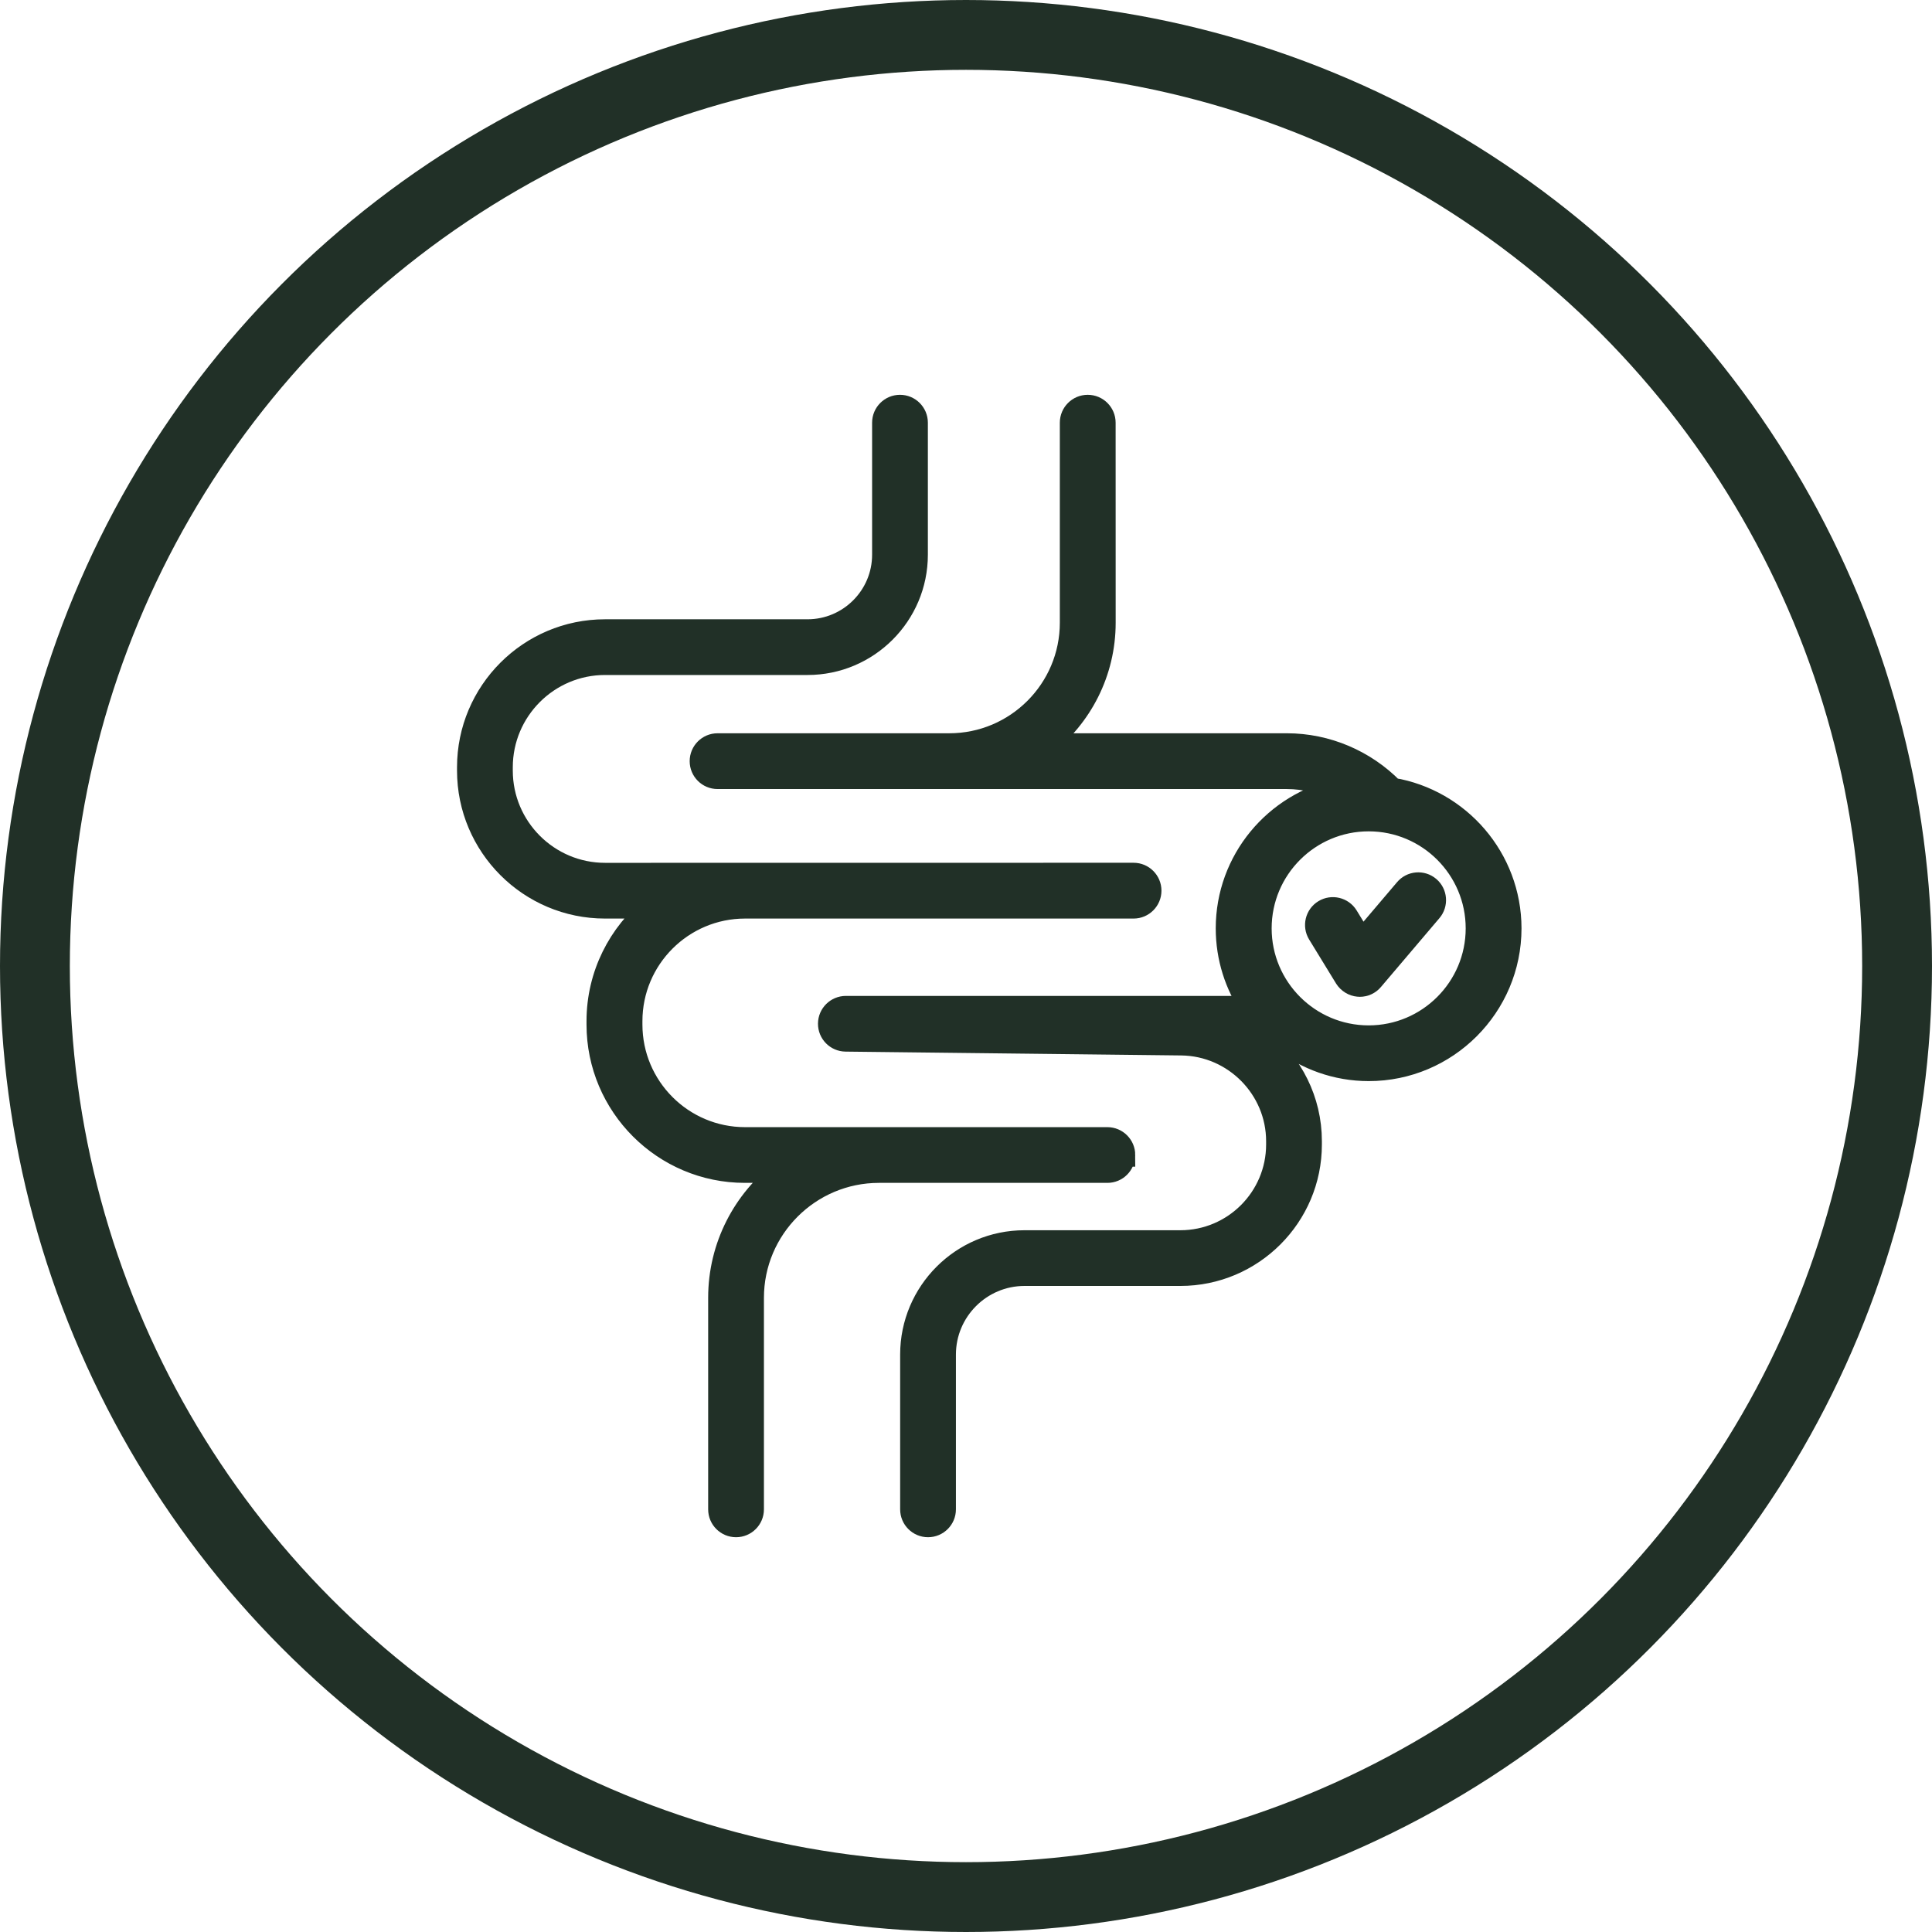
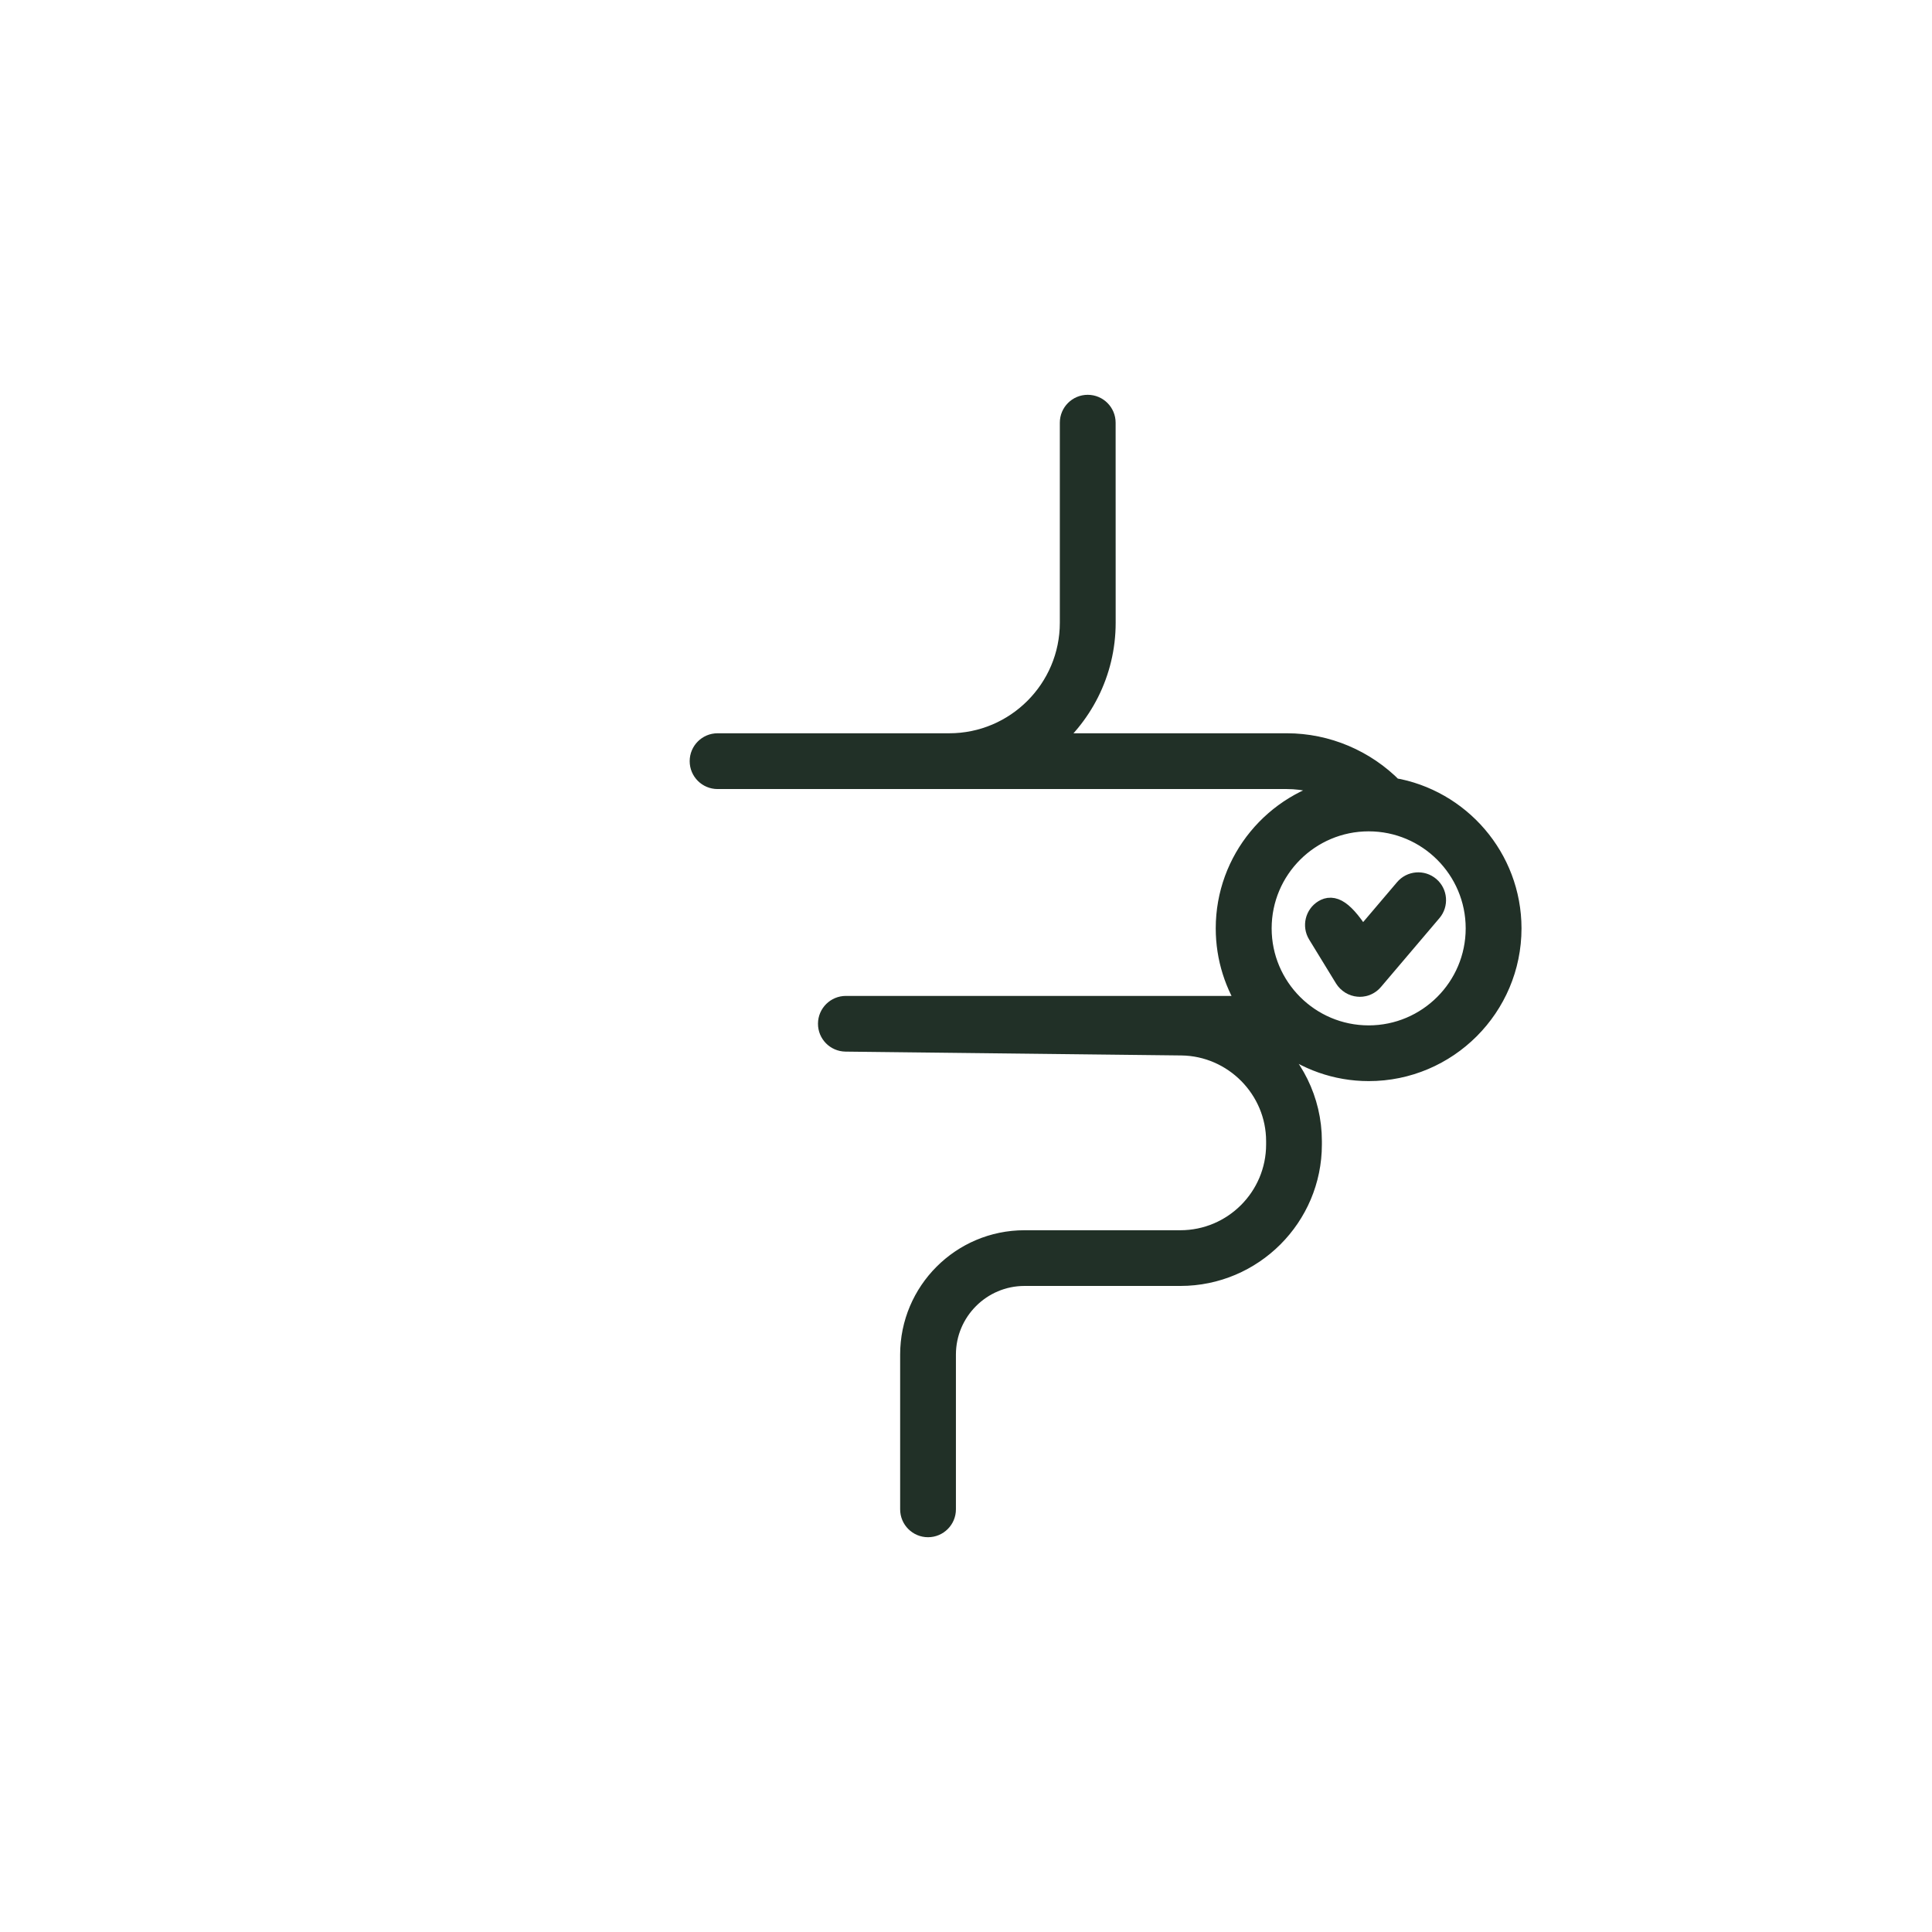
<svg xmlns="http://www.w3.org/2000/svg" fill="none" viewBox="0 0 83 83" height="83" width="83">
-   <circle stroke-width="3" stroke="#213027" r="40" cy="41.5" cx="41.5" />
-   <path stroke="#213027" fill="#213027" d="M48.271 49.621C48.271 49.236 47.958 48.923 47.573 48.923H32.007C29.298 48.923 27.099 46.721 27.099 44.013V43.87C27.099 41.161 29.301 38.962 32.007 38.962H48.699C49.084 38.962 49.397 38.649 49.397 38.263C49.397 37.878 49.084 37.565 48.699 37.565L25.993 37.568C23.533 37.568 21.53 35.565 21.53 33.105V32.962C21.53 30.501 23.533 28.498 25.993 28.498H34.694C37.268 28.498 39.362 26.404 39.362 23.83V18.159C39.362 17.774 39.049 17.461 38.664 17.461C38.279 17.461 37.966 17.774 37.966 18.159V23.83C37.966 25.636 36.497 27.105 34.691 27.105H25.991C22.762 27.105 20.134 29.733 20.134 32.962V33.105C20.134 36.334 22.762 38.962 25.991 38.962H28.053C26.619 40.118 25.697 41.889 25.697 43.87V44.013C25.697 47.489 28.524 50.317 32.001 50.317H33.624C31.982 51.565 30.923 53.54 30.923 55.756V64.842C30.923 65.228 31.236 65.54 31.621 65.54C32.007 65.54 32.319 65.228 32.319 64.842V55.756C32.319 52.756 34.761 50.317 37.761 50.317H47.572C47.958 50.319 48.27 50.007 48.27 49.621L48.271 49.621Z" />
  <path stroke="#213027" fill="#213027" d="M59.81 33.911C58.621 32.698 56.985 32.002 55.287 32.002H44.853C46.419 30.787 47.43 28.887 47.43 26.752L47.428 18.159C47.428 17.774 47.115 17.461 46.729 17.461C46.344 17.461 46.031 17.774 46.031 18.159V26.752C46.031 29.647 43.676 32.002 40.781 32.002H30.827C30.442 32.002 30.129 32.315 30.129 32.7C30.129 33.086 30.442 33.398 30.827 33.398H55.281C56.074 33.398 56.847 33.598 57.54 33.954C54.796 34.533 52.729 36.972 52.729 39.883C52.729 41.145 53.117 42.314 53.777 43.287L36.339 43.285C35.956 43.285 35.643 43.595 35.641 43.977C35.638 44.36 35.945 44.673 36.331 44.678L50.755 44.843C53.036 44.87 54.893 46.745 54.893 49.026V49.169C54.893 51.476 53.017 53.352 50.707 53.352H44.012C41.341 53.352 39.171 55.524 39.171 58.193V64.842C39.171 65.227 39.483 65.54 39.869 65.54C40.254 65.54 40.567 65.227 40.567 64.842V58.193C40.567 56.292 42.114 54.745 44.014 54.745H50.71C53.785 54.745 56.289 52.241 56.289 49.169V49.026C56.289 47.274 55.47 45.702 54.195 44.678H55.108C56.133 45.468 57.41 45.945 58.801 45.945C62.143 45.945 64.865 43.225 64.865 39.88C64.86 36.883 62.672 34.393 59.809 33.91L59.81 33.911ZM58.799 44.551C56.222 44.551 54.131 42.455 54.131 39.883C54.131 37.306 56.225 35.215 58.799 35.215C61.376 35.215 63.467 37.309 63.467 39.883C63.467 42.457 61.373 44.551 58.799 44.551Z" />
-   <path stroke="#213027" fill="#213027" d="M60.398 38.224L58.511 40.445L57.856 39.375C57.656 39.046 57.225 38.944 56.899 39.143C56.57 39.343 56.468 39.774 56.667 40.1L57.823 41.989C57.942 42.178 58.142 42.302 58.362 42.321C58.381 42.324 58.398 42.324 58.416 42.324C58.621 42.324 58.815 42.235 58.947 42.076L61.457 39.121C61.707 38.828 61.67 38.388 61.379 38.141C61.085 37.892 60.645 37.93 60.398 38.224Z" />
+   <path stroke="#213027" fill="#213027" d="M60.398 38.224L58.511 40.445C57.656 39.046 57.225 38.944 56.899 39.143C56.57 39.343 56.468 39.774 56.667 40.1L57.823 41.989C57.942 42.178 58.142 42.302 58.362 42.321C58.381 42.324 58.398 42.324 58.416 42.324C58.621 42.324 58.815 42.235 58.947 42.076L61.457 39.121C61.707 38.828 61.67 38.388 61.379 38.141C61.085 37.892 60.645 37.93 60.398 38.224Z" />
</svg>